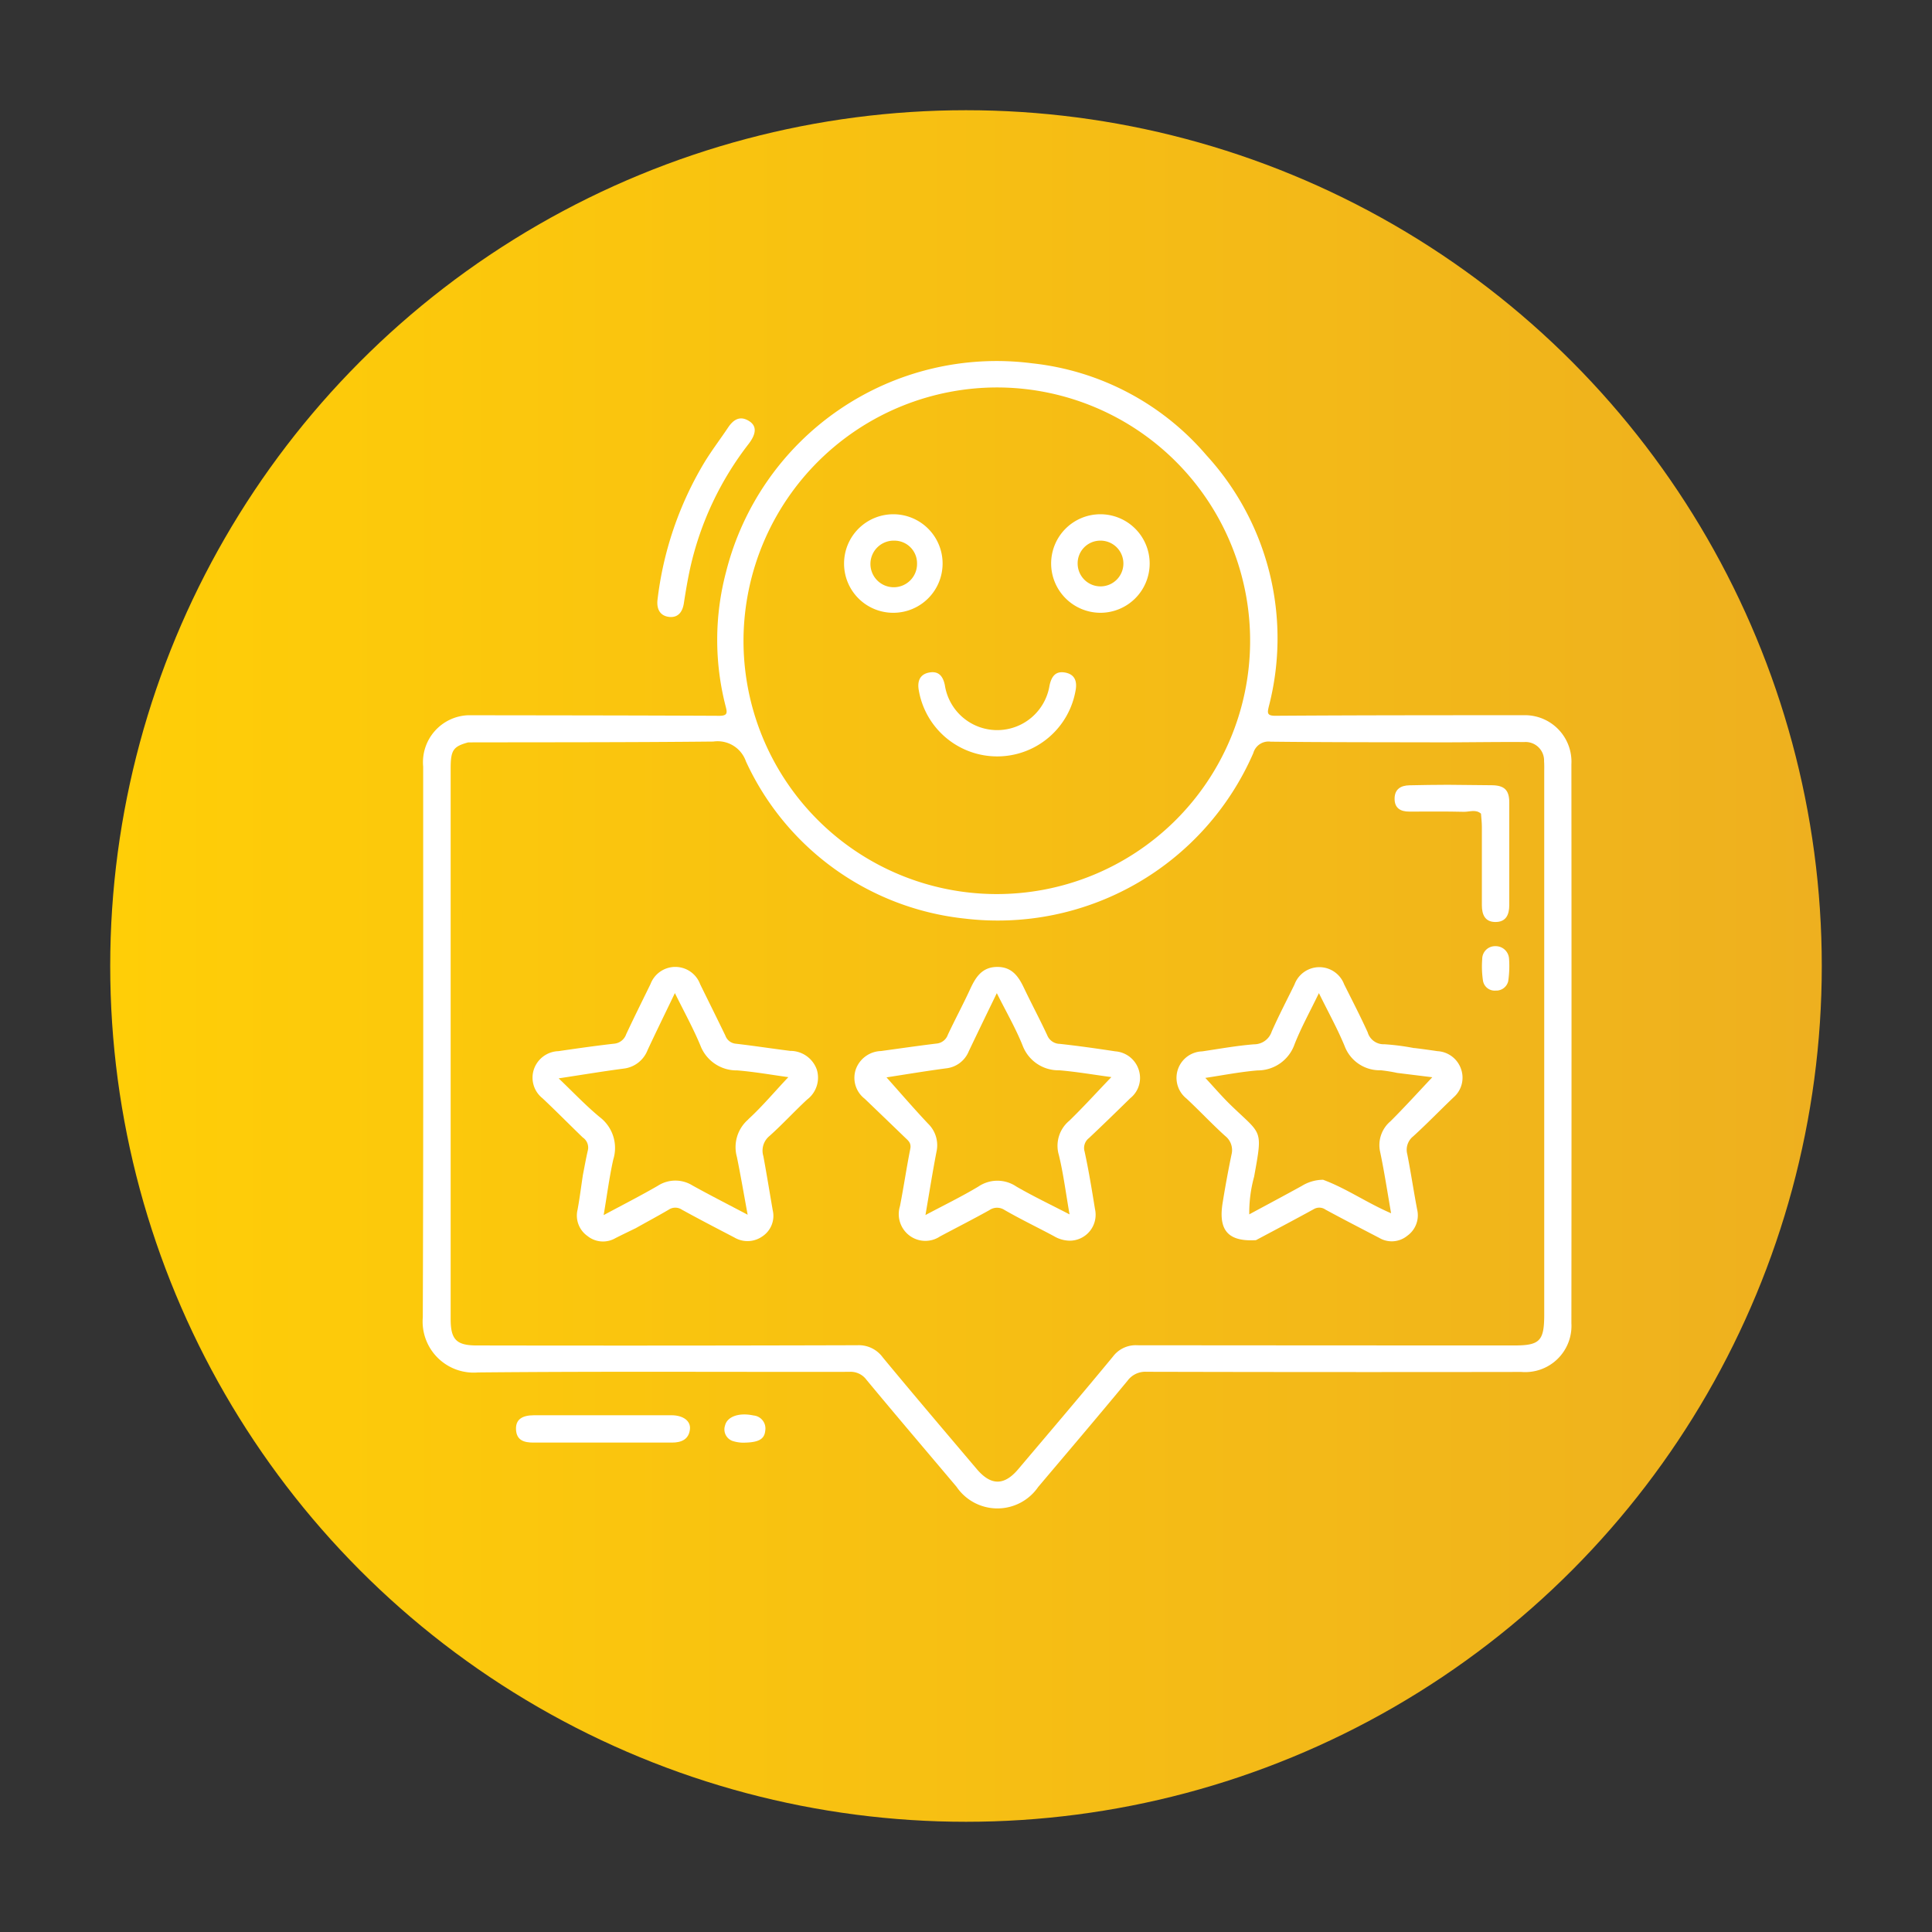
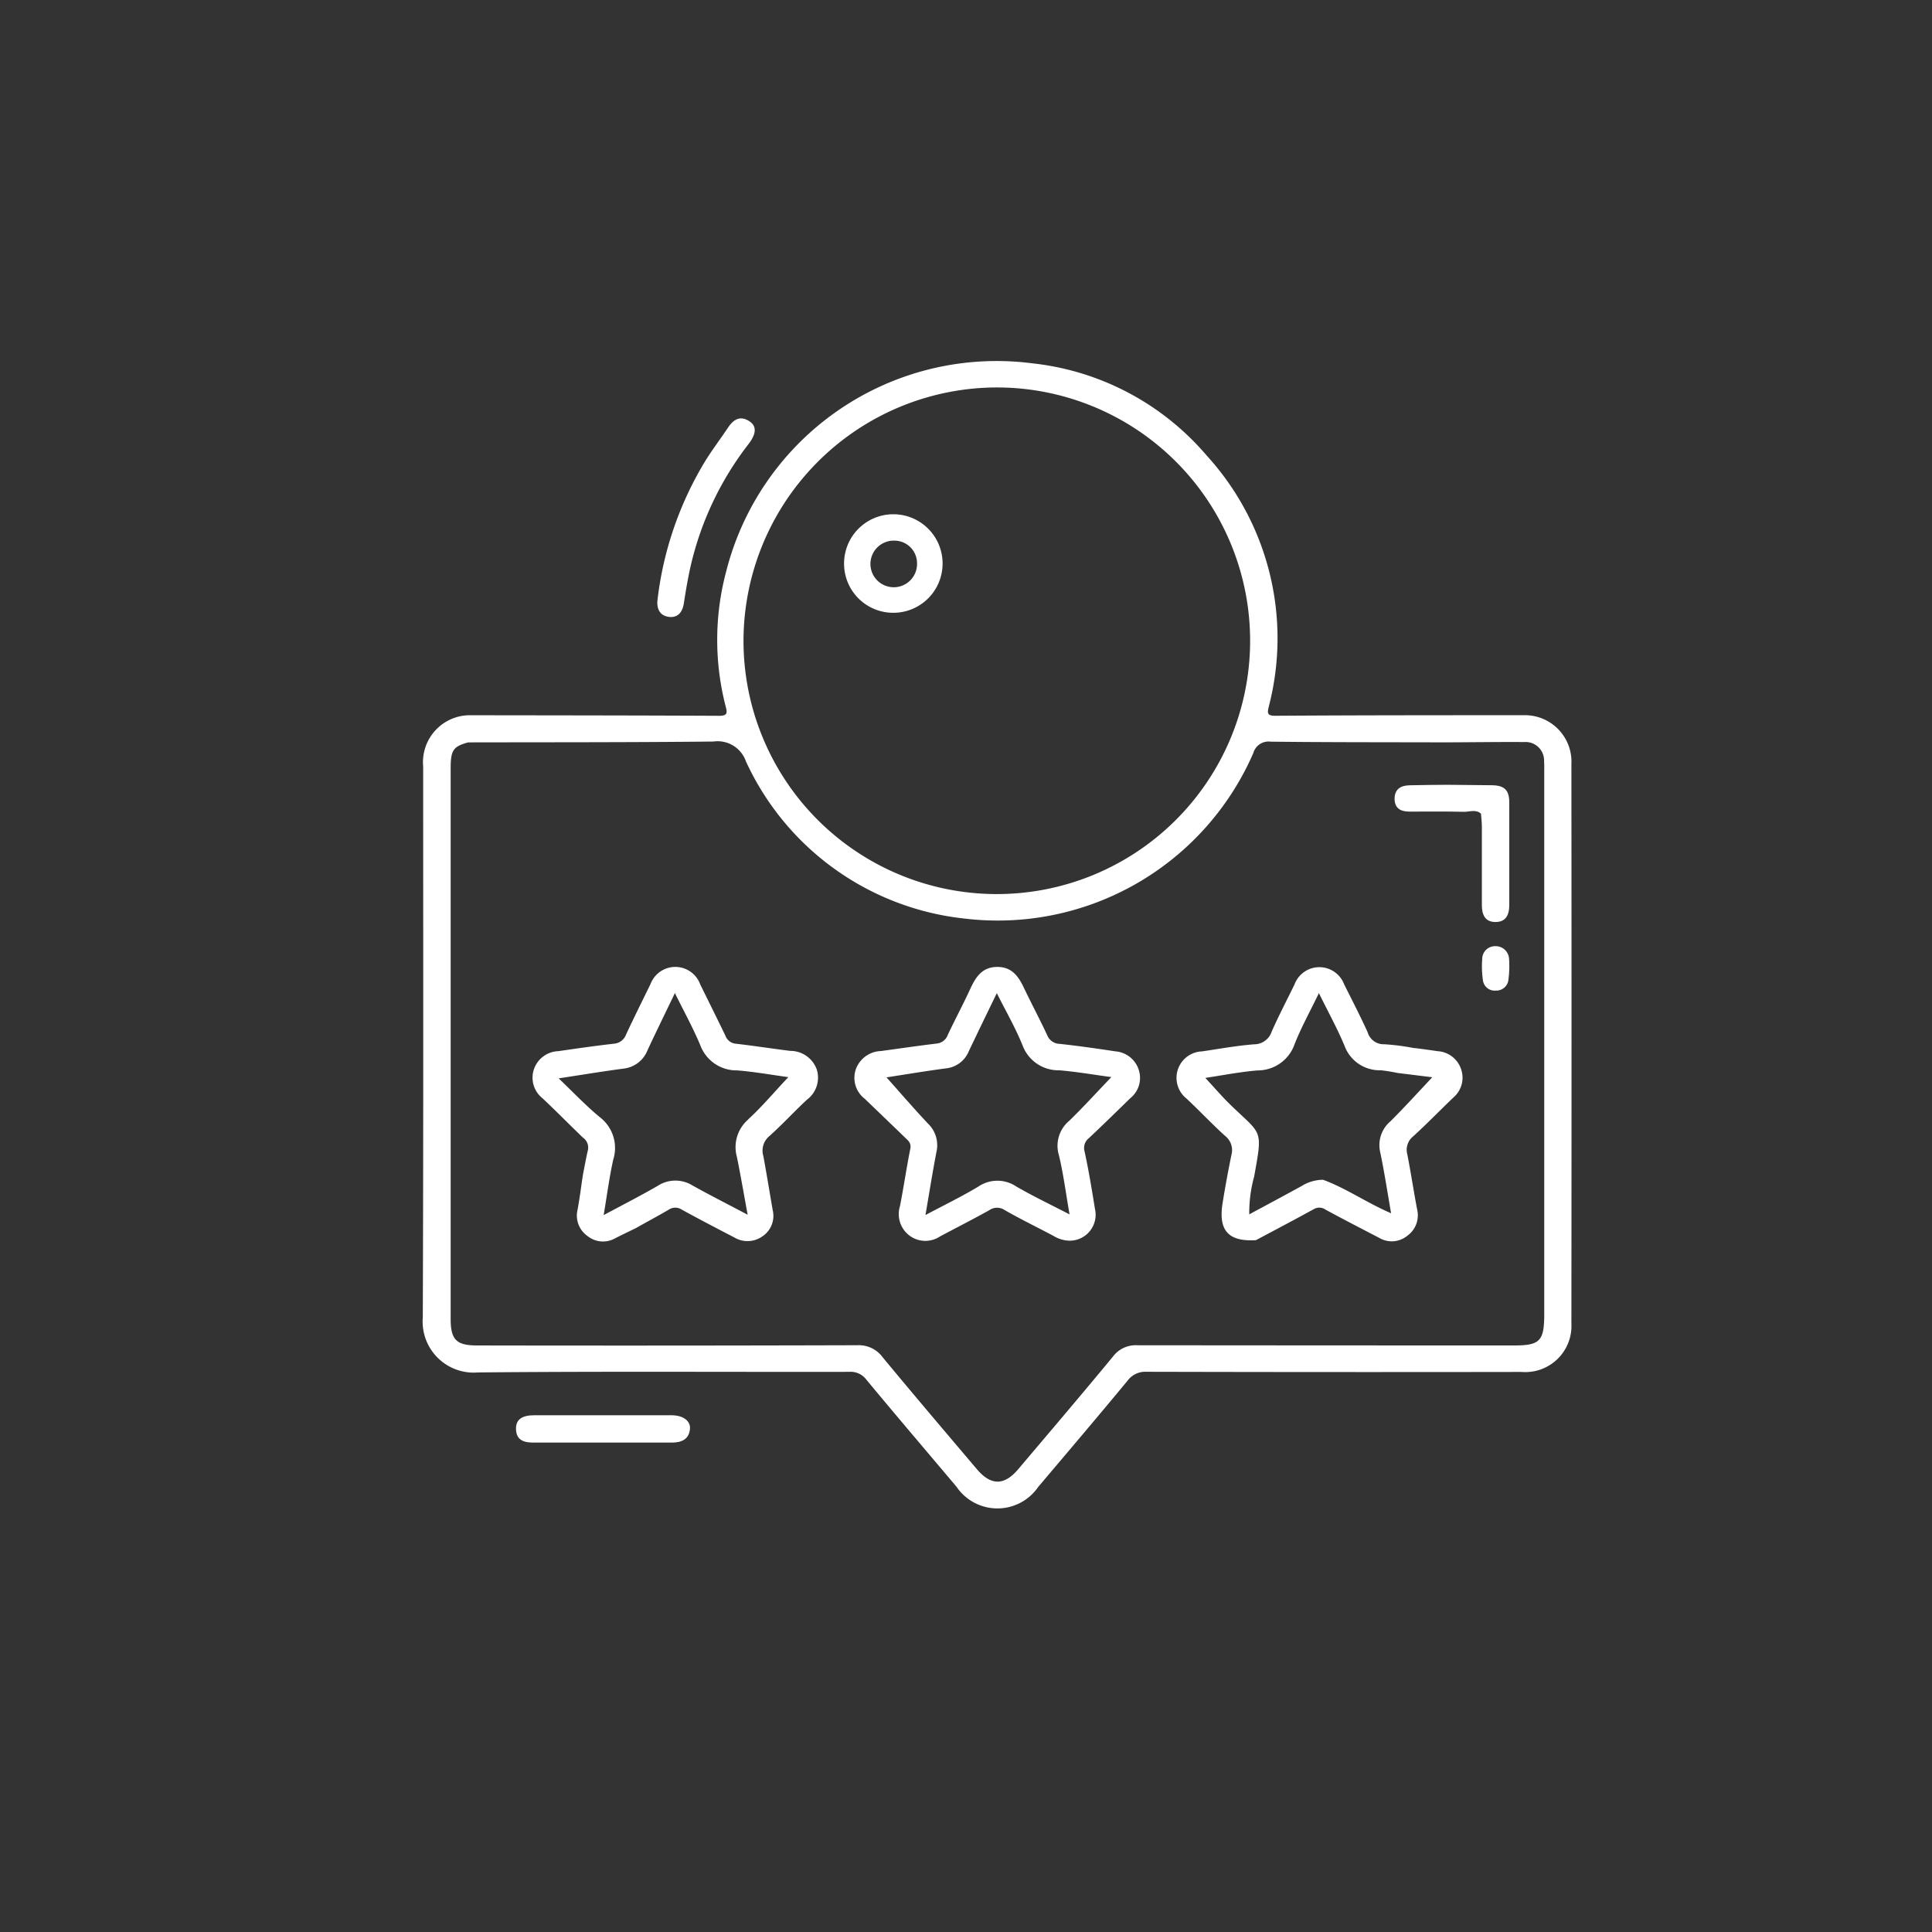
<svg xmlns="http://www.w3.org/2000/svg" id="Layer_1" data-name="Layer 1" viewBox="0 0 62 62">
  <rect x="0" y="0" width="62" height="62" fill="#333333" stroke="none" />
  <defs>
    <style>.cls-1{fill:url(#linear-gradient);}.cls-2{fill:#fff;}</style>
    <linearGradient id="linear-gradient" x1="3.537" y1="31" x2="58.463" y2="31" gradientUnits="userSpaceOnUse">
      <stop offset="0" stop-color="#ffce07" />
      <stop offset="1" stop-color="#eeb01f" />
    </linearGradient>
  </defs>
  <title>Enhanced Customer Experience</title>
-   <circle class="cls-1" cx="31" cy="31" r="27.463" />
  <path class="cls-2" d="M48.982,22.952c-2.688,0-5.376,0-8.064.018-.274,0-.243-.112-.2-.3a8.7,8.7,0,0,0-2-8.058,8.558,8.558,0,0,0-5.586-2.952A8.953,8.953,0,0,0,23.3,18.354a8.522,8.522,0,0,0-.012,4.317c.048.188.073.3-.2.3-2.688-.013-5.376-.014-8.064-.018A1.508,1.508,0,0,0,13.58,24.6c0,5.892.01,11.783-.012,17.674a1.639,1.639,0,0,0,1.774,1.769c3.97-.038,7.94-.012,11.91-.019a.629.629,0,0,1,.55.25c.955,1.153,1.928,2.292,2.893,3.437a1.587,1.587,0,0,0,2.621.008c.959-1.134,1.921-2.265,2.867-3.409a.708.708,0,0,1,.612-.288q6.012.015,12.026.005a1.483,1.483,0,0,0,1.607-1.561q.008-8.97,0-17.942A1.493,1.493,0,0,0,48.982,22.952ZM32.06,12.434a8.129,8.129,0,1,1-8.2,8.066A8.144,8.144,0,0,1,32.06,12.434ZM48.6,43.177q-6.05,0-12.1-.006a.913.913,0,0,0-.785.364c-1,1.212-2.023,2.412-3.039,3.613-.45.533-.877.532-1.332-.006-1.009-1.191-2.021-2.38-3.016-3.583a.949.949,0,0,0-.813-.389q-6.108.018-12.215.007c-.651,0-.838-.187-.838-.845q0-8.835,0-17.67c0-.59.081-.706.563-.838,2.623-.005,5.246,0,7.868-.027a.961.961,0,0,1,1.045.637,8.746,8.746,0,0,0,7.018,5.044,8.943,8.943,0,0,0,9.264-5.311.507.507,0,0,1,.557-.366c1.816.021,3.633.017,5.45.022.9,0,1.792-.016,2.688-.01a.594.594,0,0,1,.636.619c.009.115.005.231.005.346V42.217C49.552,43.032,49.407,43.177,48.6,43.177Z" />
  <path class="cls-2" d="M21.552,45.417c-.729,0-1.458,0-2.187,0s-1.484,0-2.226,0c-.4,0-.589.147-.58.446.011.364.266.431.556.431,1.484,0,2.967,0,4.451,0,.3,0,.539-.1.575-.429C22.17,45.6,21.925,45.419,21.552,45.417Z" />
-   <path class="cls-2" d="M24.181,45.424c-.463-.1-.845.033-.914.324a.393.393,0,0,0,.282.506,1.172,1.172,0,0,0,.276.043c.525,0,.708-.112.733-.388A.419.419,0,0,0,24.181,45.424Z" />
  <path class="cls-2" d="M21.5,19.8c.266.015.4-.164.444-.429.06-.389.125-.779.21-1.163a10.081,10.081,0,0,1,1.875-3.968c.246-.324.258-.571.013-.726-.288-.183-.5-.056-.673.2-.255.382-.535.747-.772,1.139a11.057,11.057,0,0,0-1.5,4.425C21.073,19.588,21.215,19.779,21.5,19.8Z" />
  <path class="cls-2" d="M46.13,33.733c-.244-.036-.489-.07-.734-.1l-.024,0a7.473,7.473,0,0,0-.948-.122.532.532,0,0,1-.534-.384c-.237-.521-.5-1.028-.756-1.541a.85.85,0,0,0-1.592.007c-.244.5-.506,1-.732,1.512a.593.593,0,0,1-.565.408c-.558.044-1.112.145-1.667.227a.85.85,0,0,0-.5,1.516c.421.393.815.815,1.241,1.2a.575.575,0,0,1,.2.6c-.105.512-.2,1.026-.283,1.542-.145.891.181,1.253,1.07,1.2l.009-.005c.615-.328,1.232-.652,1.842-.988a.347.347,0,0,1,.381.014c.571.31,1.149.607,1.725.907a.787.787,0,0,0,.9-.07.807.807,0,0,0,.314-.846c-.112-.589-.2-1.183-.316-1.771a.55.55,0,0,1,.188-.571c.445-.405.863-.839,1.3-1.255a.835.835,0,0,0,.236-.911A.847.847,0,0,0,46.13,33.733Zm-1.839,3.236c.134.634.23,1.275.351,1.966-.78-.335-1.437-.8-2.183-1.075a1.319,1.319,0,0,0-.687.2c-.544.3-1.095.593-1.682.91a4.373,4.373,0,0,1,.156-1.209c.283-1.566.254-1.321-.766-2.313-.274-.267-.523-.56-.8-.857.538-.08,1.1-.192,1.674-.24a1.252,1.252,0,0,0,1.191-.843c.214-.542.5-1.056.78-1.638.294.6.593,1.135.826,1.7a1.2,1.2,0,0,0,1.158.776,5.043,5.043,0,0,1,.528.085l1.127.139c-.448.475-.884.956-1.342,1.413A1,1,0,0,0,44.291,36.969Z" />
  <path class="cls-2" d="M35.794,33.739c-.593-.09-1.187-.175-1.784-.24a.441.441,0,0,1-.405-.281c-.236-.507-.5-1-.741-1.506-.179-.379-.391-.687-.869-.682s-.681.324-.856.7c-.23.5-.488.98-.721,1.475a.425.425,0,0,1-.364.284c-.595.072-1.189.159-1.783.24a.887.887,0,0,0-.8.567.846.846,0,0,0,.277.963q.651.624,1.3,1.251c.1.095.2.172.165.353-.122.612-.212,1.231-.332,1.843a.862.862,0,0,0,.316.953.849.849,0,0,0,.97.019c.528-.281,1.061-.552,1.583-.843a.433.433,0,0,1,.485-.006c.521.3,1.059.558,1.586.84a1.017,1.017,0,0,0,.507.146.832.832,0,0,0,.811-1.017c-.1-.616-.2-1.234-.333-1.844a.4.4,0,0,1,.139-.431c.447-.421.887-.85,1.326-1.28a.832.832,0,0,0,.276-.9A.855.855,0,0,0,35.794,33.739Zm-1.479,2.227a1.042,1.042,0,0,0-.335,1.1c.146.6.224,1.225.343,1.905-.6-.311-1.167-.581-1.708-.894a1.085,1.085,0,0,0-1.216,0c-.532.32-1.093.592-1.7.915.122-.712.227-1.372.353-2.027a.961.961,0,0,0-.271-.907c-.464-.493-.906-1.007-1.332-1.484.562-.086,1.238-.2,1.916-.29a.885.885,0,0,0,.724-.548c.286-.6.58-1.206.9-1.865.294.588.6,1.116.826,1.676a1.229,1.229,0,0,0,1.181.8c.558.047,1.113.144,1.669.218C35.21,35.038,34.777,35.517,34.315,35.966Z" />
  <path class="cls-2" d="M25.359,33.724c-.583-.073-1.163-.163-1.746-.23a.394.394,0,0,1-.336-.262c-.266-.55-.54-1.1-.808-1.646a.85.85,0,0,0-1.593-.007c-.263.538-.53,1.073-.783,1.615a.451.451,0,0,1-.394.3c-.6.068-1.189.153-1.782.239a.859.859,0,0,0-.783.581.843.843,0,0,0,.275.93c.438.412.86.841,1.293,1.259a.391.391,0,0,1,.166.4c-.064.272-.112.549-.166.823v.005c-.055.363-.1.728-.167,1.089a.8.8,0,0,0,.317.844.793.793,0,0,0,.9.068c.21-.106.422-.208.634-.311l.015-.007c.354-.2.711-.39,1.06-.595a.378.378,0,0,1,.42,0c.557.307,1.122.6,1.687.894a.826.826,0,0,0,.9-.038.788.788,0,0,0,.329-.84c-.1-.577-.193-1.157-.3-1.733a.606.606,0,0,1,.191-.642c.42-.374.8-.792,1.214-1.175a.88.88,0,0,0,.311-.958A.9.9,0,0,0,25.359,33.724Zm-1.346,2.2a1.172,1.172,0,0,0-.364,1.208c.121.595.223,1.193.344,1.85-.631-.333-1.207-.626-1.771-.939a1.038,1.038,0,0,0-1.115.012c-.548.317-1.113.605-1.735.939.108-.638.182-1.216.308-1.782a1.243,1.243,0,0,0-.434-1.363c-.45-.372-.853-.8-1.318-1.243.736-.112,1.408-.224,2.083-.313a.94.94,0,0,0,.773-.6c.28-.6.57-1.19.874-1.824.29.588.585,1.122.818,1.681a1.24,1.24,0,0,0,1.182.8c.565.046,1.126.147,1.641.217C24.872,35.016,24.47,35.5,24.013,35.919Z" />
  <path class="cls-2" d="M47.979,29.588c.349.006.454-.232.455-.536,0-1.1,0-2.2,0-3.3,0-.4-.158-.548-.56-.553-.469-.007-.939-.01-1.408-.014h-.011c-.408,0-.816.008-1.224.016-.277.006-.474.122-.477.426s.185.419.472.418c.587,0,1.175-.008,1.761.007.179,0,.375-.086.54.059h0c.01.139.027.279.028.418,0,.844,0,1.688,0,2.532C47.558,29.343,47.649,29.582,47.979,29.588Z" />
-   <path class="cls-2" d="M35.311,19.665a1.581,1.581,0,1,0-1.579-1.578A1.585,1.585,0,0,0,35.311,19.665Zm-.018-2.315a.734.734,0,1,1-.71.741A.727.727,0,0,1,35.293,17.35Z" />
  <path class="cls-2" d="M28.667,19.665a1.581,1.581,0,1,0-1.58-1.58A1.577,1.577,0,0,0,28.667,19.665Zm.044-2.315a.726.726,0,0,1,.718.733.748.748,0,1,1-.718-.733Z" />
-   <path class="cls-2" d="M29.8,21.586c-.287.062-.365.284-.316.561a2.553,2.553,0,0,0,5.03.025c.059-.293-.012-.525-.322-.587s-.448.113-.512.417a1.7,1.7,0,0,1-3.358-.011C30.26,21.682,30.108,21.521,29.8,21.586Z" />
  <path class="cls-2" d="M48.427,30.764a.428.428,0,0,0-.438-.4.411.411,0,0,0-.423.412,3.078,3.078,0,0,0,.023.685.38.38,0,0,0,.411.328.393.393,0,0,0,.4-.3A3.309,3.309,0,0,0,48.427,30.764Z" />
</svg>